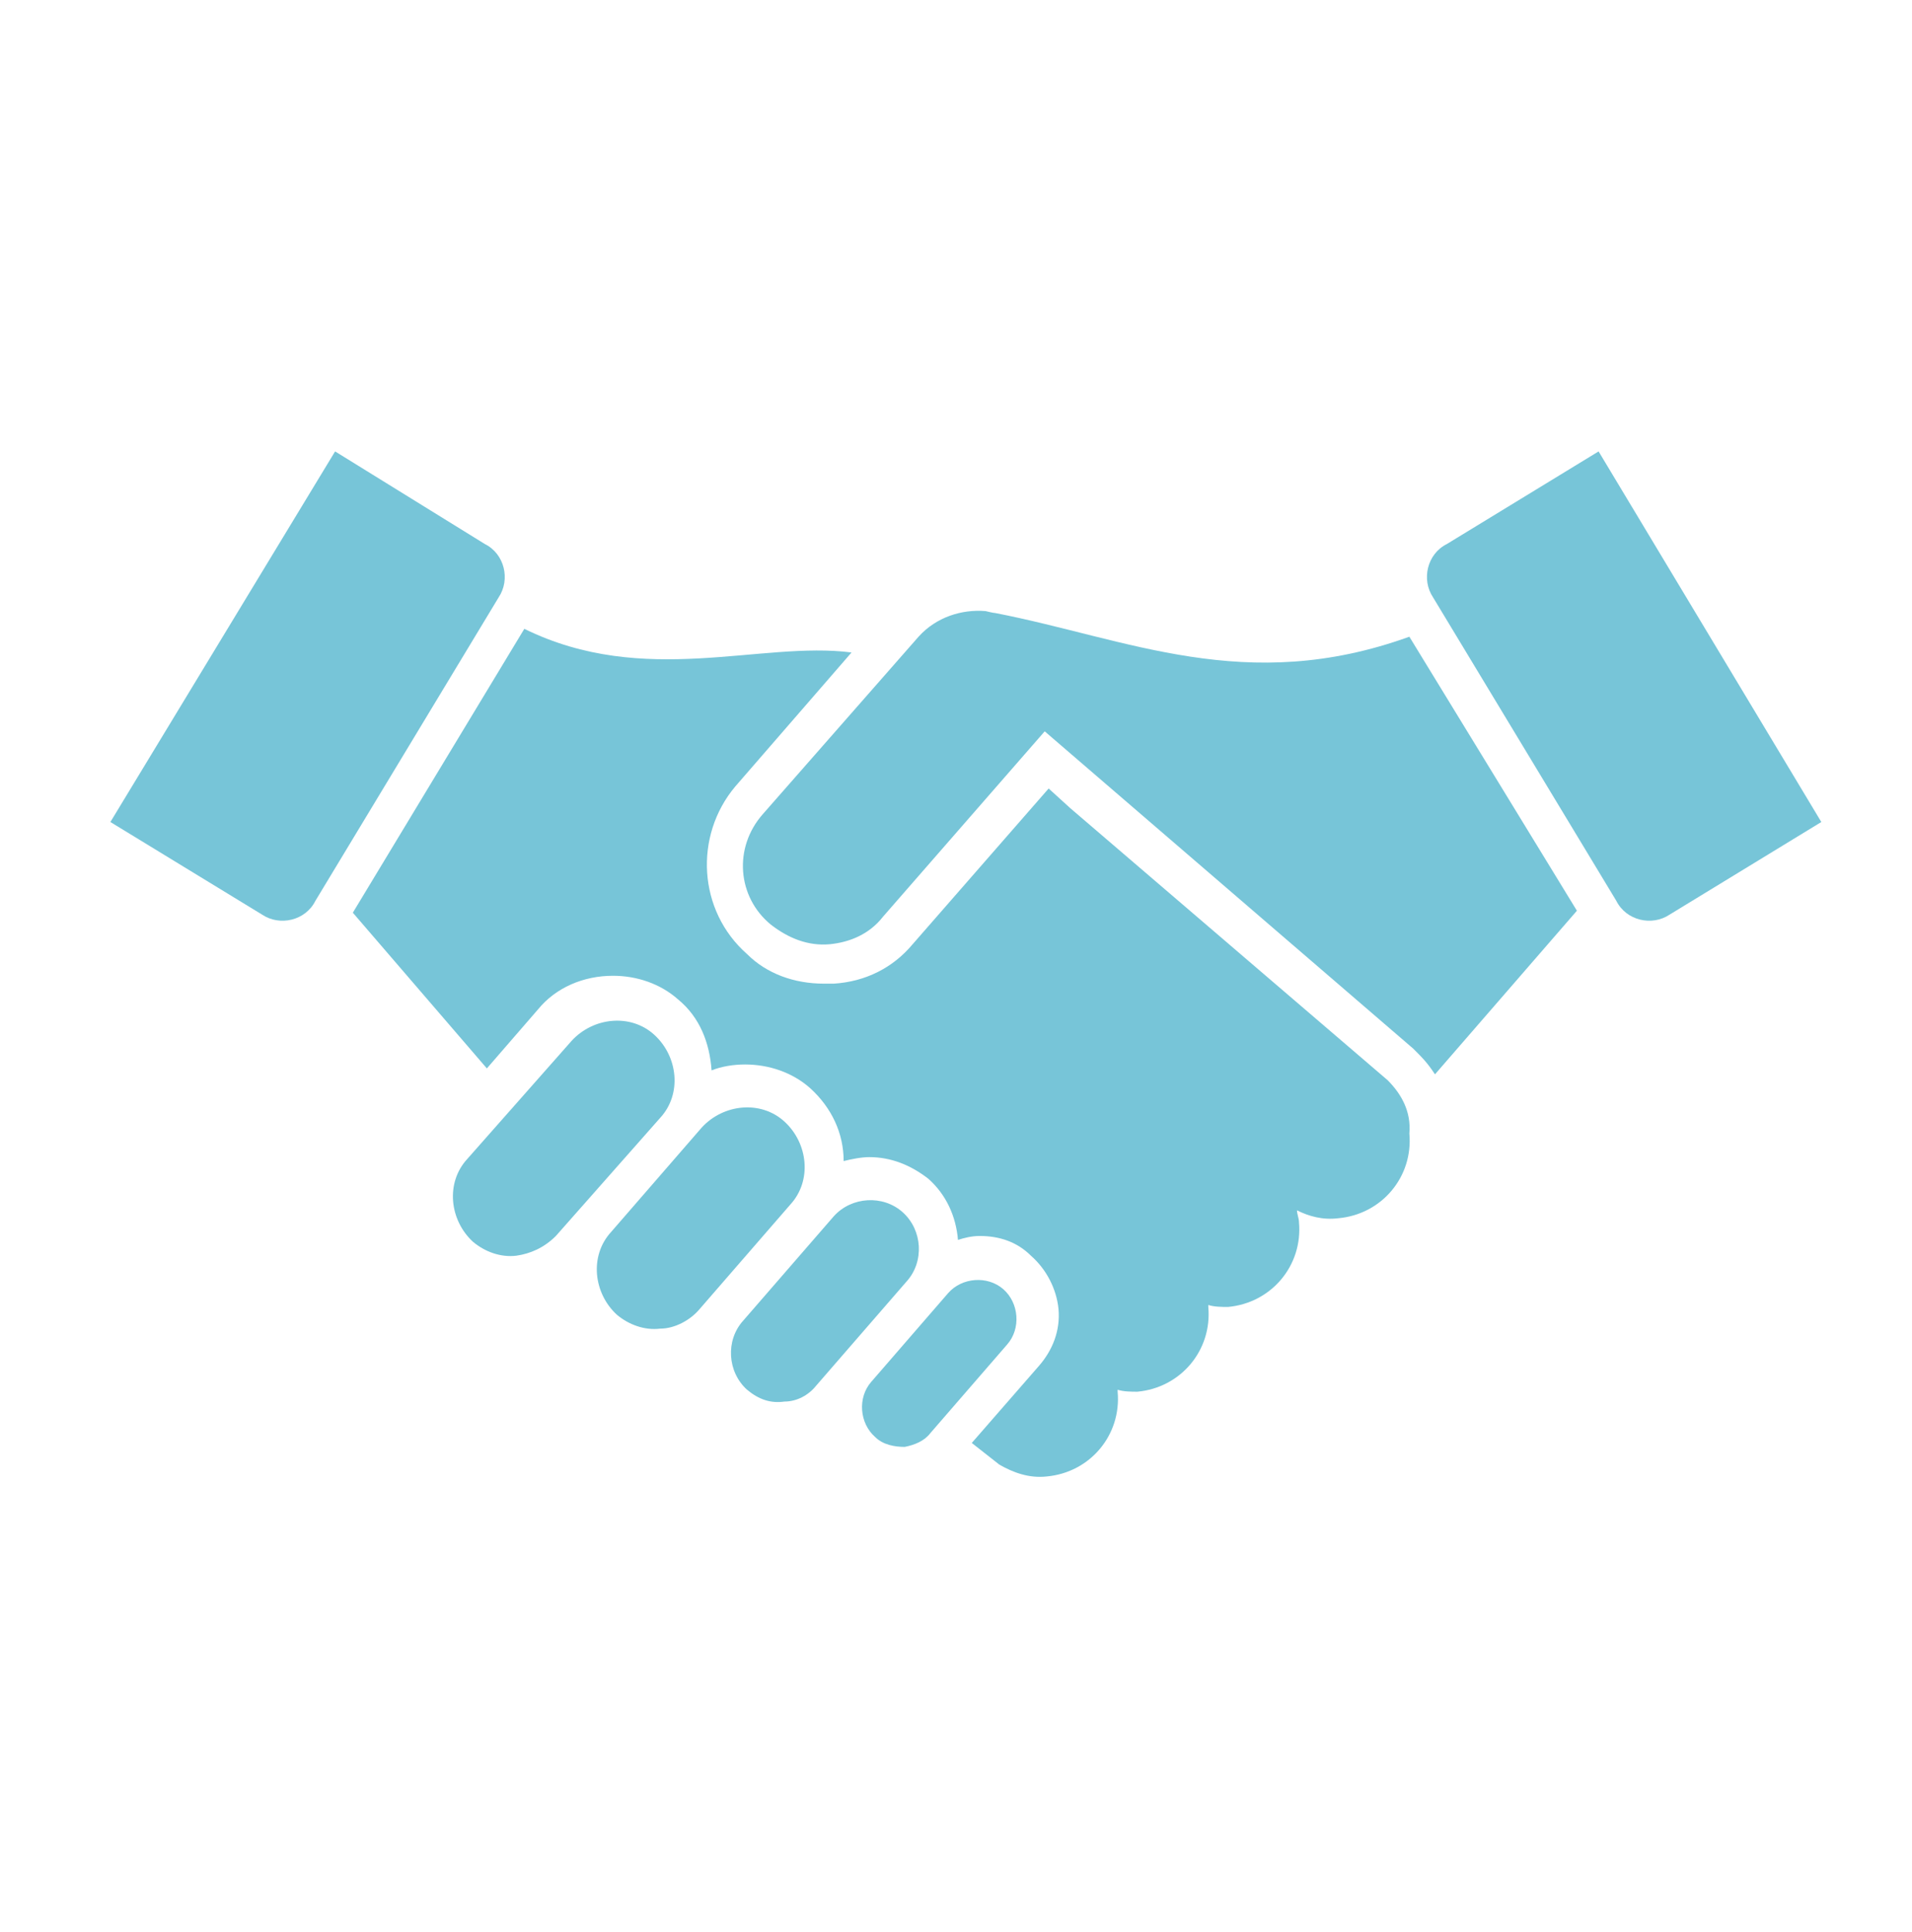
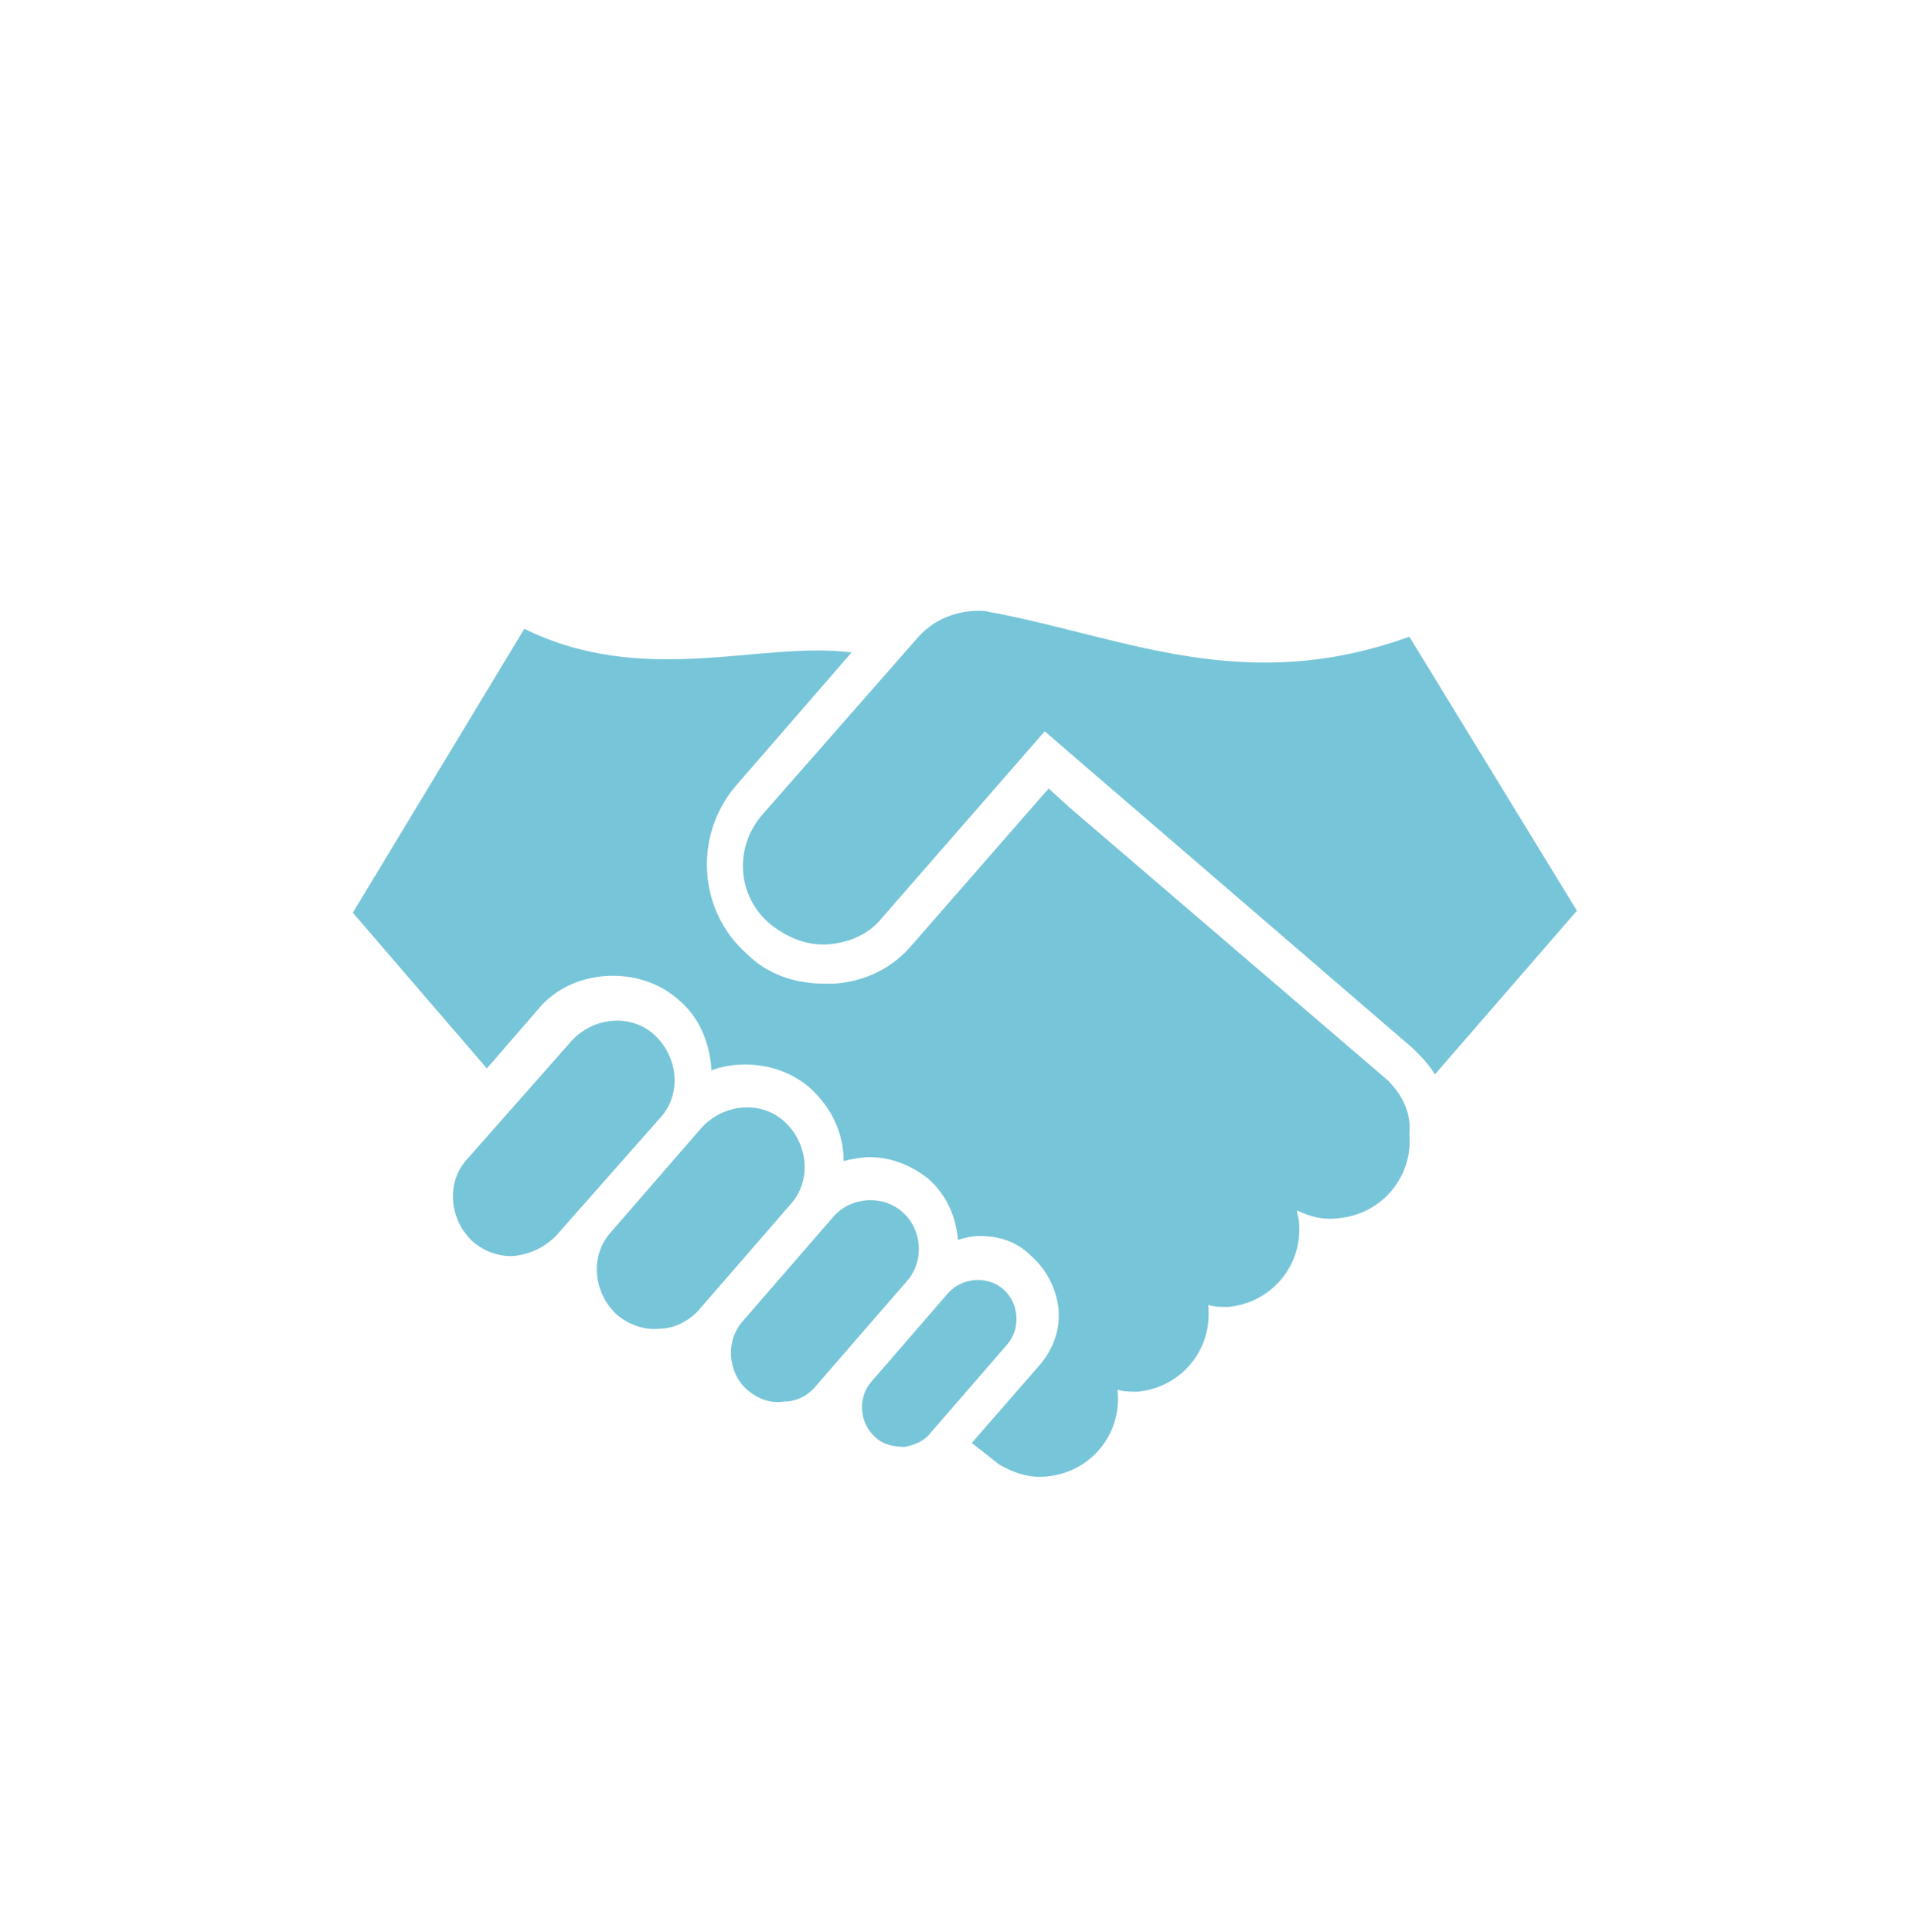
<svg xmlns="http://www.w3.org/2000/svg" width="97" height="98" xml:space="preserve" overflow="hidden">
  <g transform="translate(-93 -222)">
    <g>
      <g>
        <g>
          <g>
            <path d="M138.9 295.4C138.4 295.4 137.8 295.3 137.4 294.9 136.6 294.2 136.5 292.9 137.2 292.1L141.1 287.6C141.8 286.8 143.1 286.7 143.9 287.4 144.7 288.1 144.8 289.4 144.1 290.2L140.2 294.7C139.9 295.1 139.4 295.3 138.9 295.4Z" fill="#77C5D8" fill-rule="nonzero" fill-opacity="1" />
            <path d="M132.8 293.1C132.1 293.2 131.5 293 130.9 292.5 129.9 291.6 129.8 290 130.7 289L135.3 283.7C136.2 282.7 137.8 282.6 138.8 283.5 139.8 284.4 139.9 286 139 287L134.4 292.3C134 292.8 133.4 293.1 132.8 293.1Z" fill="#77C5D8" fill-rule="nonzero" fill-opacity="1" />
            <path d="M126.5 289.4C125.7 289.5 124.9 289.2 124.3 288.7 123.1 287.6 122.9 285.7 124 284.5L128.6 279.2C129.7 278 131.6 277.8 132.8 278.9 134 280 134.2 281.9 133.1 283.1L128.5 288.4C128 289 127.2 289.4 126.5 289.4Z" fill="#77C5D8" fill-rule="nonzero" fill-opacity="1" />
            <path d="M119.2 285.7C118.4 285.8 117.6 285.5 117 285 115.8 283.9 115.6 282 116.7 280.8L122 274.8C123.1 273.6 125 273.4 126.2 274.5 127.4 275.6 127.6 277.5 126.5 278.7L121.2 284.7C120.6 285.3 119.9 285.6 119.2 285.7Z" fill="#77C5D8" fill-rule="nonzero" fill-opacity="1" />
-             <path d="M98.6 263.7 106.3 268.4C107.2 269 108.5 268.7 109 267.7L118.3 252.3C118.9 251.4 118.6 250.1 117.6 249.6L110 244.9 98.6 263.7Z" fill="#77C5D8" fill-rule="nonzero" fill-opacity="1" />
            <path d="M163.4 276.8 147.3 263 146.2 262 139.3 269.9C138.3 271.1 136.9 271.8 135.3 271.9 135.1 271.9 134.9 271.9 134.8 271.9 133.3 271.9 131.9 271.4 130.9 270.4 128.4 268.2 128.2 264.4 130.3 261.9L136.2 255.1C131.6 254.5 125.7 256.9 119.6 253.9L110.9 268.3 117.7 276.2 120.3 273.2C121.2 272.1 122.6 271.5 124.1 271.5 125.3 271.5 126.5 271.9 127.4 272.7 128.5 273.6 129 274.9 129.1 276.3 129.6 276.1 130.2 276 130.8 276 132 276 133.2 276.4 134.1 277.2 135.2 278.2 135.8 279.5 135.8 280.9 136.2 280.8 136.7 280.7 137.1 280.7 138.2 280.7 139.2 281.1 140.1 281.8 141 282.6 141.5 283.7 141.6 284.9 141.9 284.8 142.3 284.7 142.7 284.7 143.7 284.7 144.6 285 145.3 285.7 146.1 286.4 146.6 287.4 146.7 288.4 146.8 289.5 146.4 290.5 145.7 291.3L142.3 295.2 143.7 296.3C144.4 296.7 145.2 297 146.1 296.9 148.3 296.7 149.9 294.8 149.7 292.6 149.7 292.6 149.7 292.5 149.7 292.5 150 292.6 150.4 292.6 150.7 292.6 152.9 292.4 154.5 290.5 154.3 288.3 154.3 288.3 154.3 288.2 154.3 288.2 154.6 288.3 155 288.3 155.3 288.3 157.5 288.1 159.1 286.2 158.9 284 158.9 283.8 158.8 283.6 158.8 283.4 159.4 283.7 160.1 283.9 160.9 283.8 163.1 283.6 164.7 281.7 164.5 279.5 164.6 278.4 164.1 277.5 163.4 276.8Z" fill="#77C5D8" fill-rule="nonzero" fill-opacity="1" />
-             <path d="M185.4 263.7 177.7 268.4C176.8 269 175.5 268.7 175 267.7L165.7 252.3C165.1 251.4 165.4 250.1 166.4 249.6L174.1 244.9 185.4 263.7Z" fill="#77C5D8" fill-rule="nonzero" fill-opacity="1" />
            <path d="M164.5 254.3C156.2 257.3 150.2 254.4 143.5 253.1 143.4 253.1 143 253 143 253 141.8 252.9 140.5 253.3 139.6 254.3L131.7 263.3C130.2 265 130.4 267.5 132.1 268.9 133 269.6 134 270 135.1 269.9 136.1 269.8 137.1 269.4 137.8 268.5 137.8 268.5 146 259.1 146 259.1L164.7 275.2C165.2 275.7 165.4 275.9 165.8 276.5L173 268.2 164.5 254.3Z" fill="#77C5D8" fill-rule="nonzero" fill-opacity="1" />
          </g>
        </g>
      </g>
    </g>
  </g>
</svg>